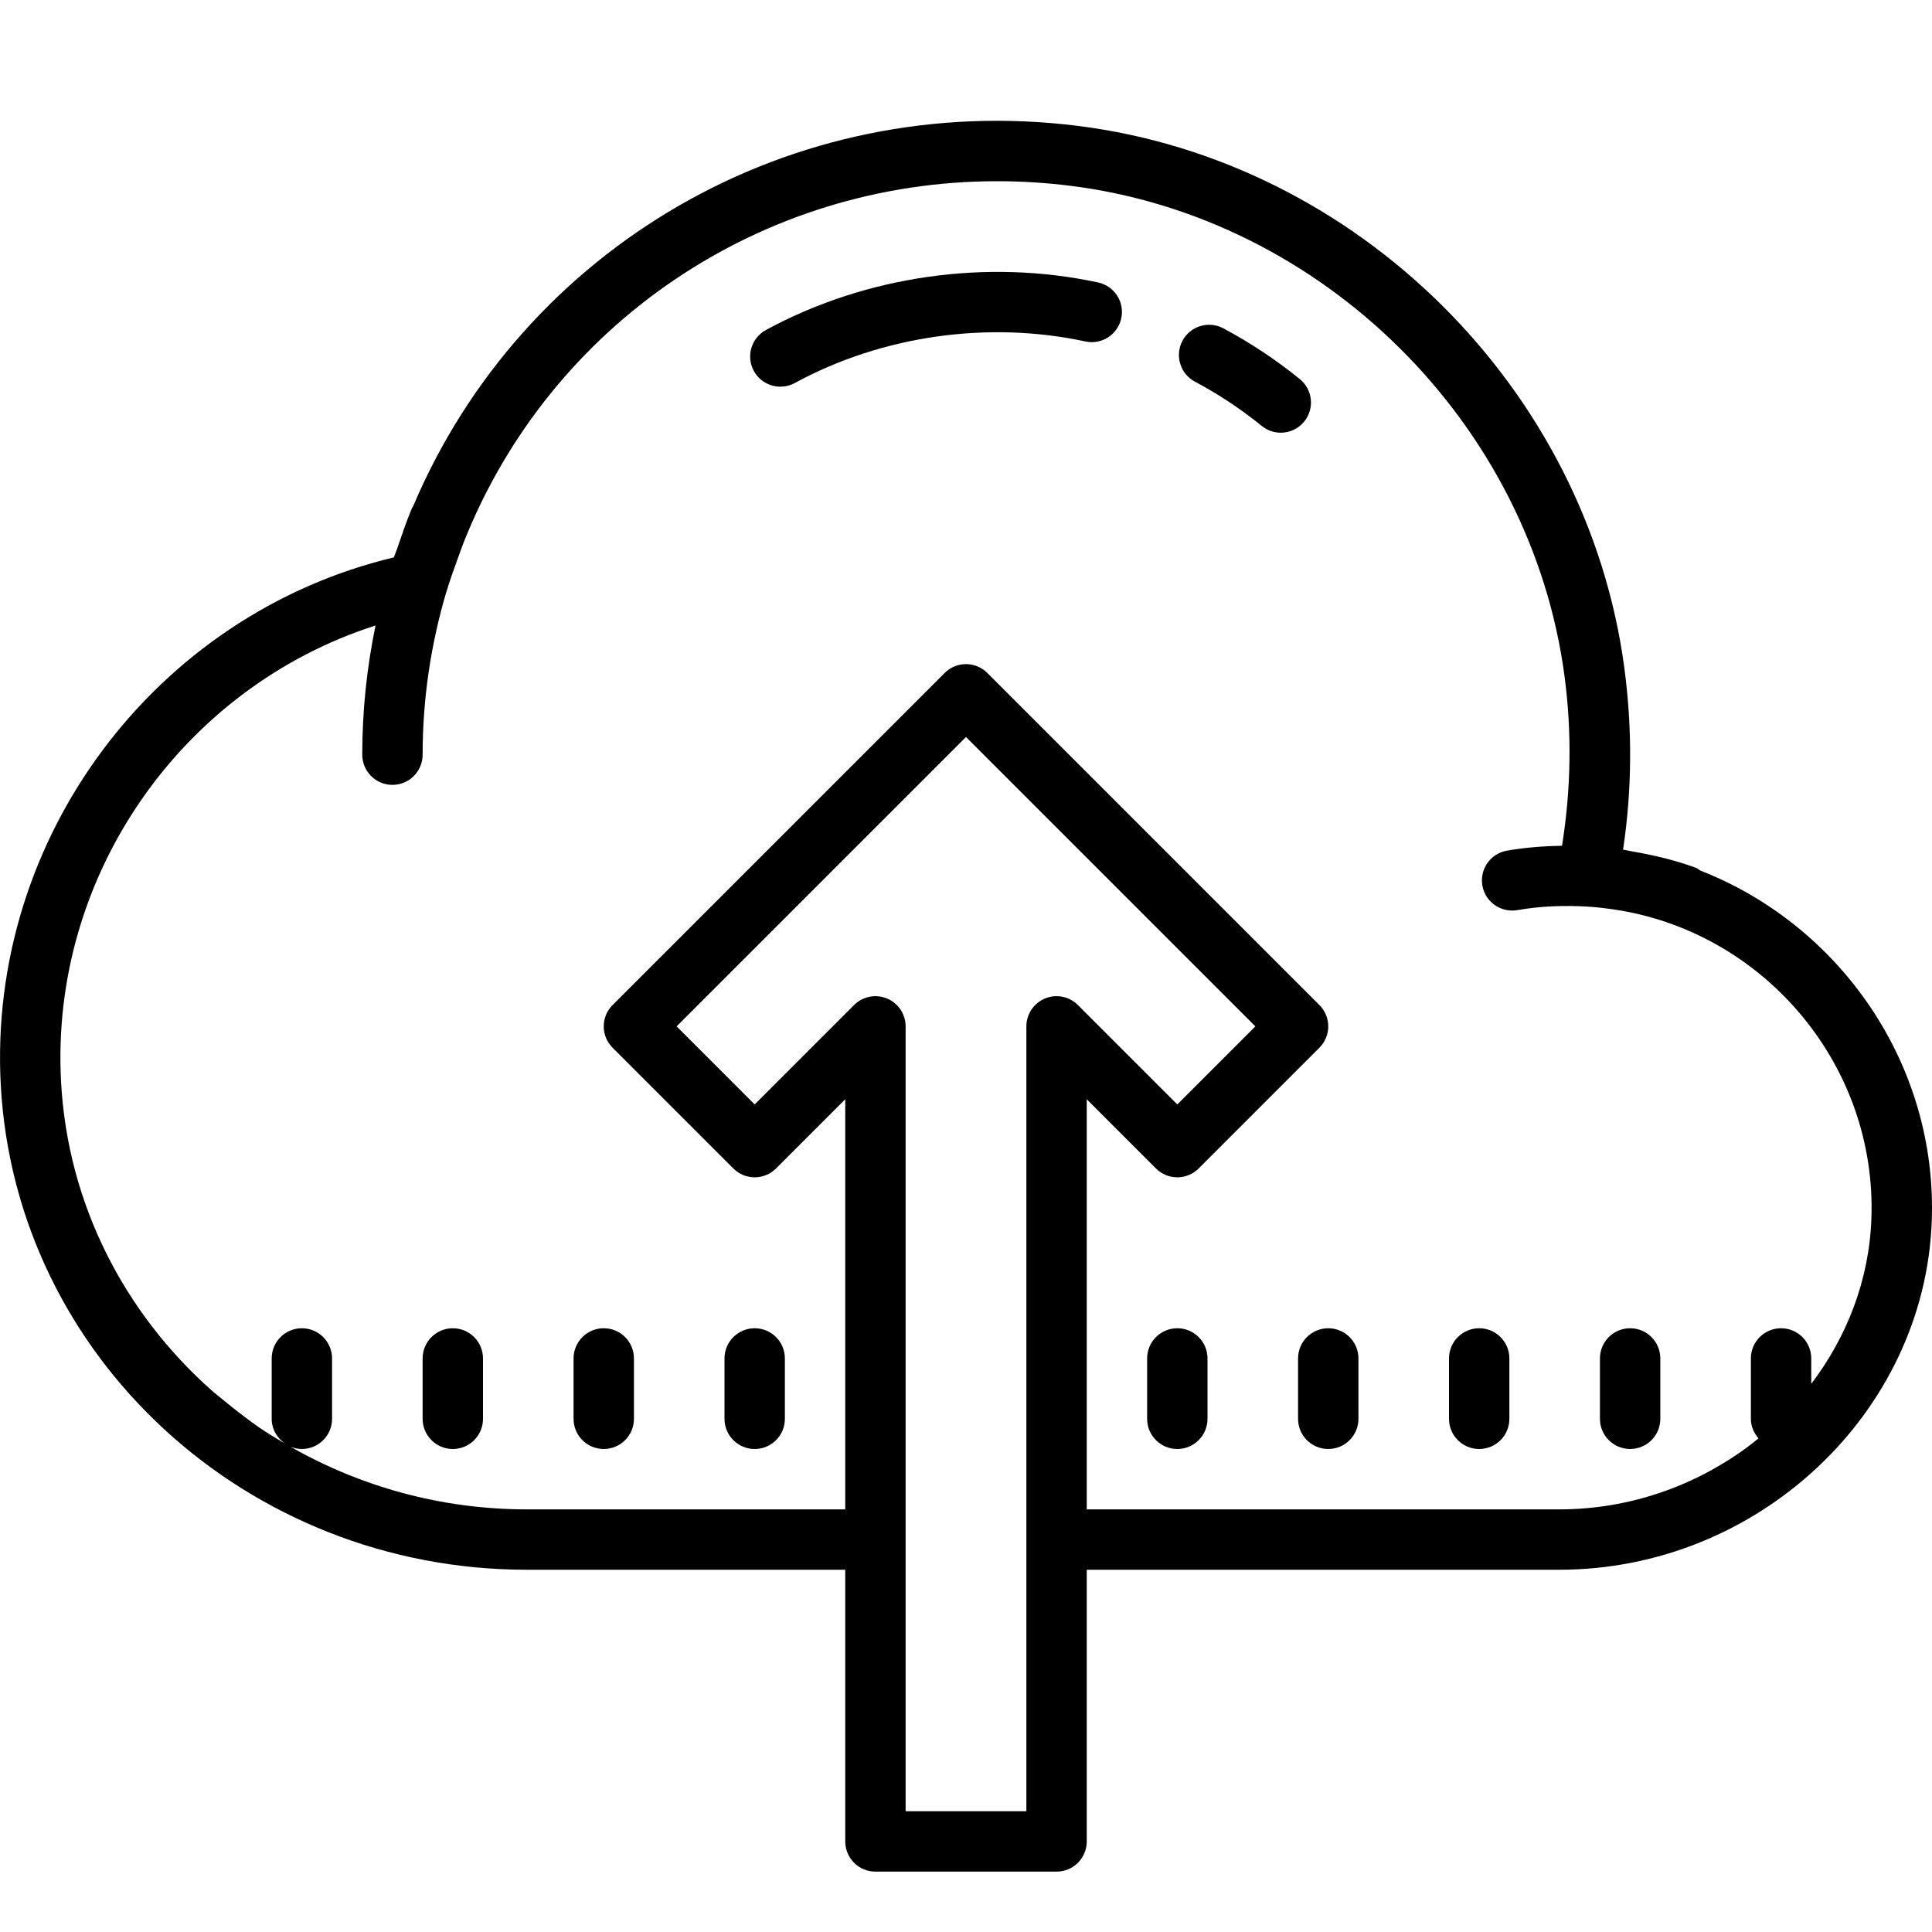
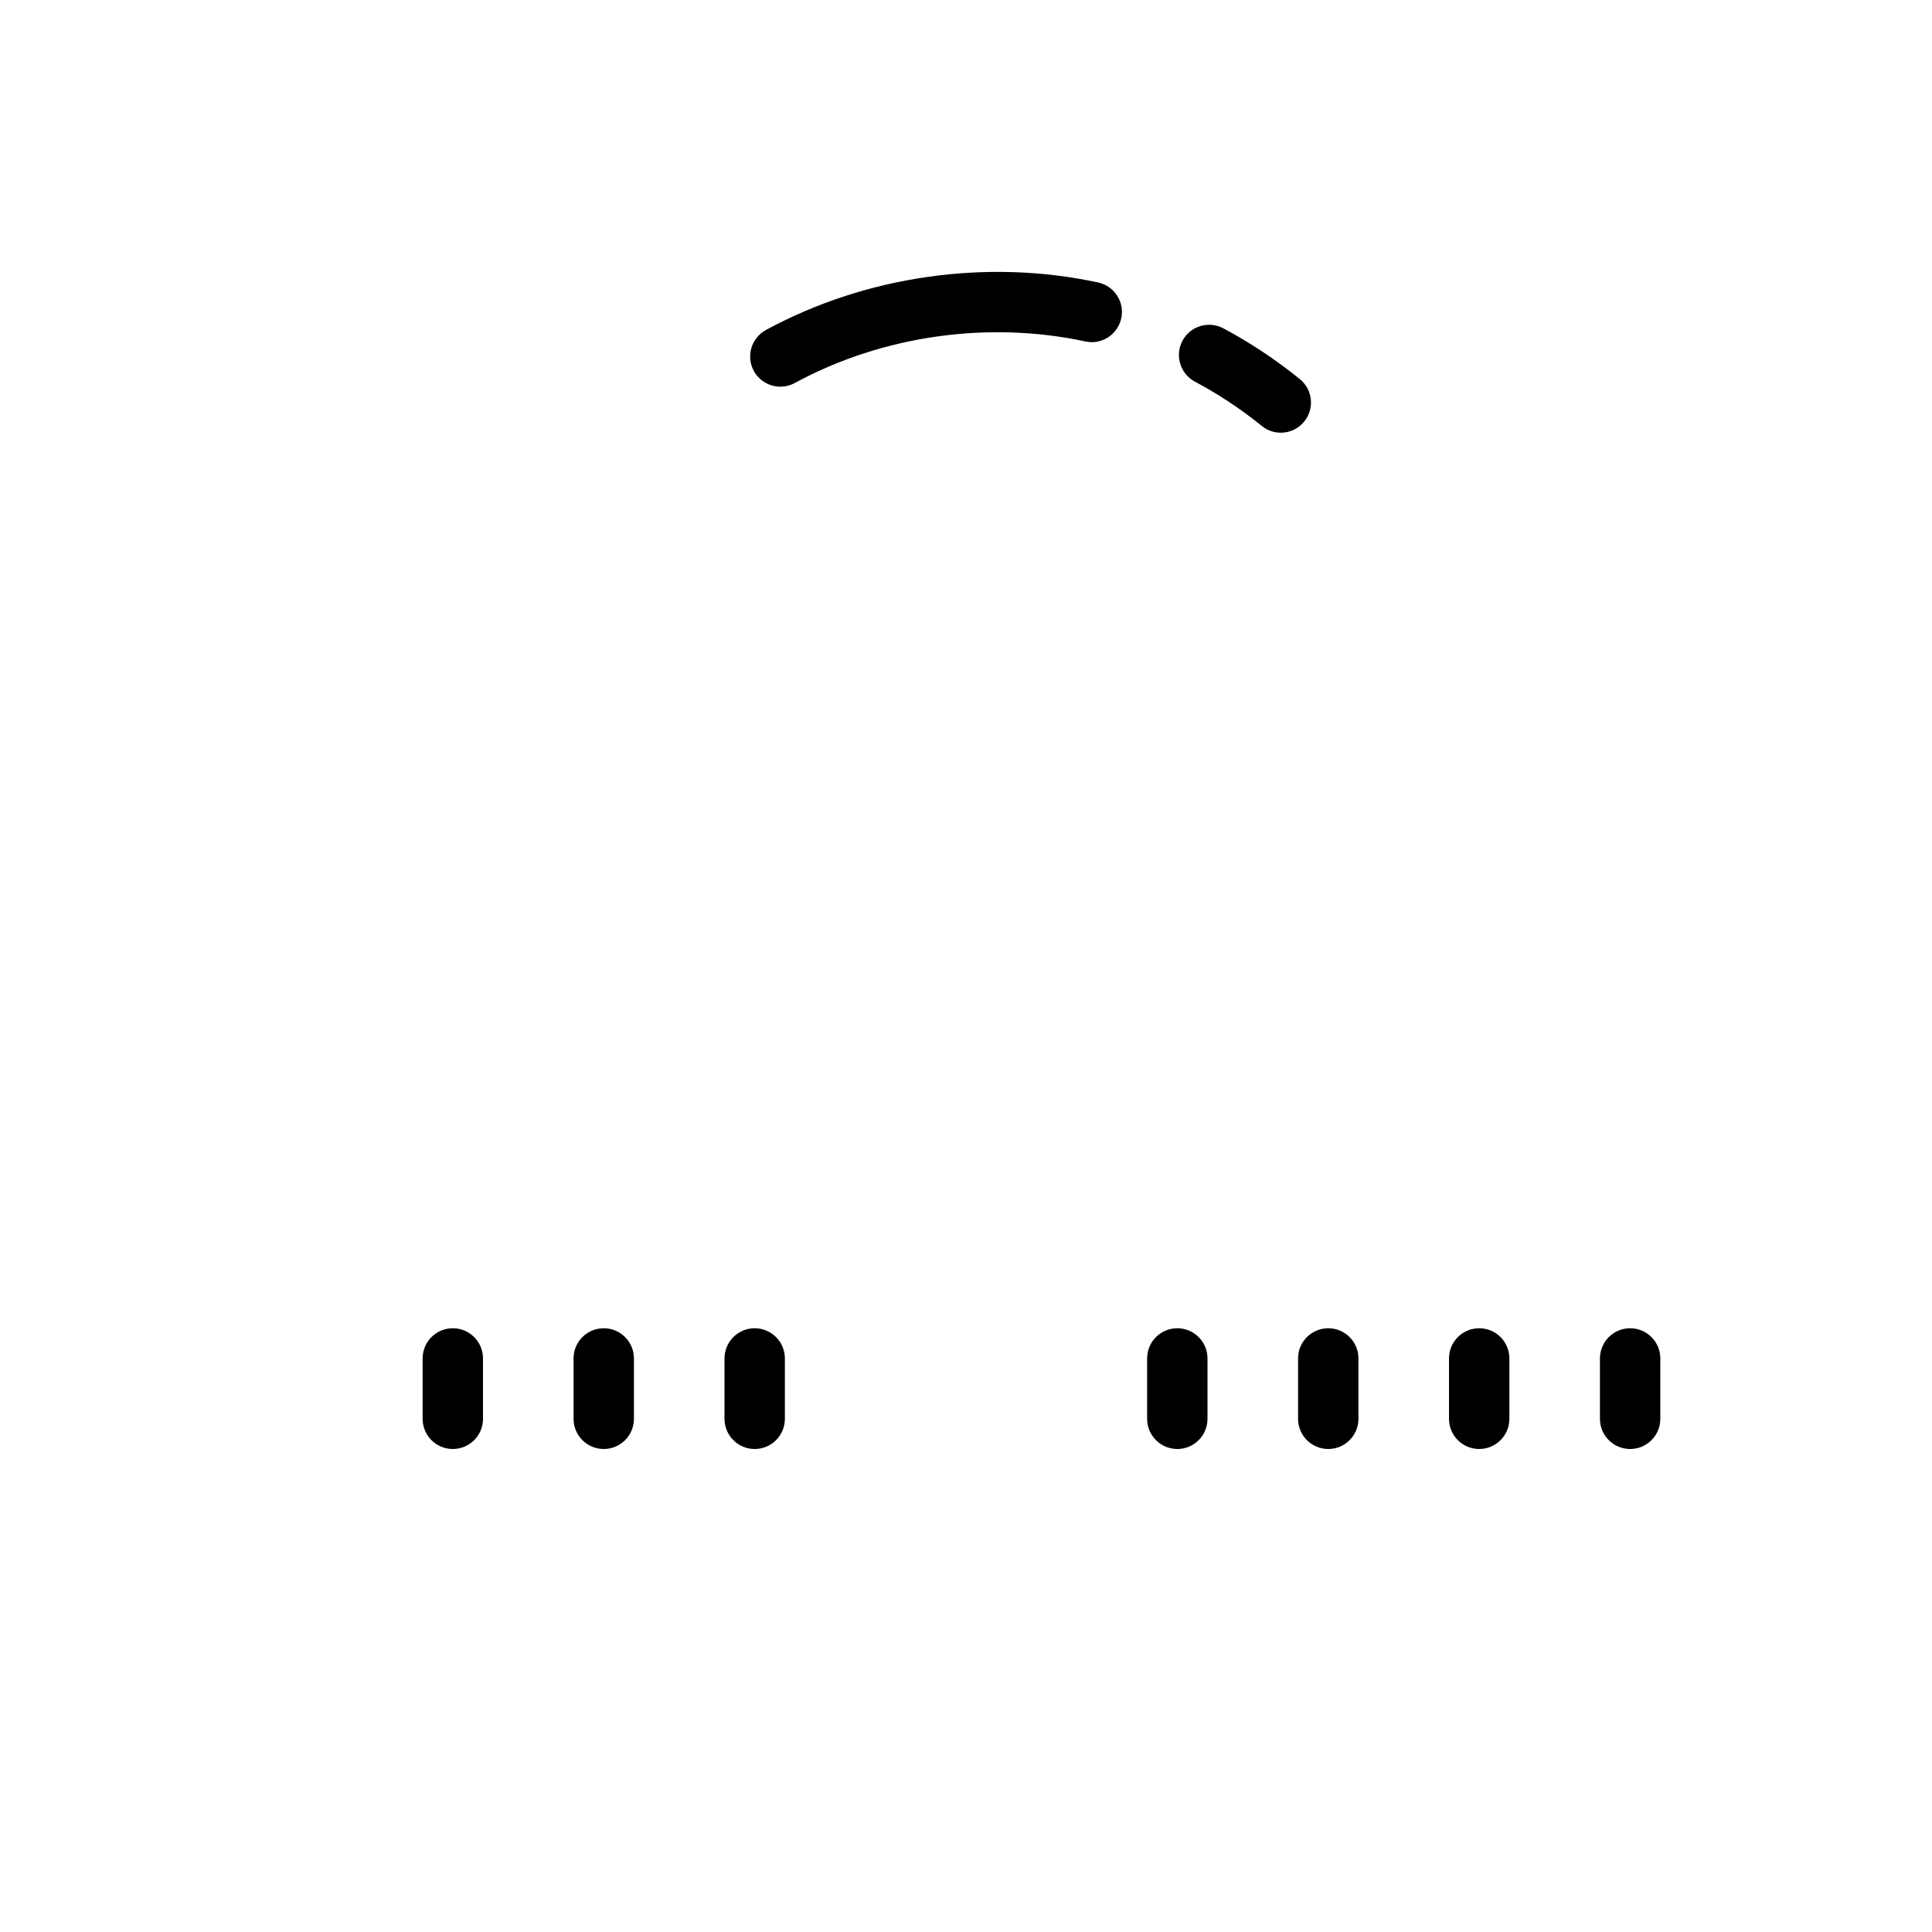
<svg xmlns="http://www.w3.org/2000/svg" fill="#000000" viewBox="0 0 64 64" width="50px" height="50px">
  <path d="M15 44c-.552 0-1 .447-1 1v2c0 .553.448 1 1 1s1-.447 1-1v-2C16 44.447 15.552 44 15 44zM19 45v2c0 .553.448 1 1 1s1-.447 1-1v-2c0-.553-.448-1-1-1S19 44.447 19 45zM25 48c.552 0 1-.447 1-1v-2c0-.553-.448-1-1-1s-1 .447-1 1v2C24 47.553 24.448 48 25 48zM39 44c-.552 0-1 .447-1 1v2c0 .553.448 1 1 1s1-.447 1-1v-2C40 44.447 39.552 44 39 44zM44 44c-.552 0-1 .447-1 1v2c0 .553.448 1 1 1s1-.447 1-1v-2C45 44.447 44.552 44 44 44zM49 44c-.552 0-1 .447-1 1v2c0 .553.448 1 1 1s1-.447 1-1v-2C50 44.447 49.552 44 49 44zM54 44c-.552 0-1 .447-1 1v2c0 .553.448 1 1 1s1-.447 1-1v-2C55 44.447 54.552 44 54 44zM40.524 10.876c-.489-.259-1.094-.075-1.353.412-.26.487-.076 1.093.412 1.354.78.415 1.525.909 2.216 1.469.185.149.407.223.628.223.292 0 .58-.127.778-.371.348-.429.281-1.059-.148-1.406C42.268 11.917 41.416 11.352 40.524 10.876zM36.376 9.357c-3.673-.791-7.681-.23-11.003 1.574-.485.264-.666.871-.402 1.356.181.333.525.522.88.522.161 0 .325-.039.476-.121 2.908-1.579 6.417-2.067 9.628-1.377.538.119 1.072-.228 1.188-.767C37.26 10.006 36.917 9.474 36.376 9.357z" />
-   <path d="M56.322,28.837c-0.05-0.029-0.089-0.069-0.145-0.09c-0.685-0.254-1.397-0.42-2.117-0.544c-0.099-0.017-0.195-0.043-0.294-0.058c0.297-1.976,0.312-3.994,0.043-6.016c-1.229-9.245-8.84-16.797-18.098-17.958c-9.493-1.195-18.396,4.026-22.029,12.607c-0.009,0.017-0.024,0.029-0.032,0.047c-0.19,0.449-0.342,0.909-0.5,1.367c-0.032,0.092-0.072,0.179-0.102,0.272C5.143,20.35-0.42,27.761,0.026,35.951C0.517,44.95,8.172,52,17.454,52H28v9c0,0.552,0.448,1,1,1h6c0.552,0,1-0.448,1-1v-9h15.654c6.569,0,12.104-5.181,12.338-11.548C64.183,35.245,60.951,30.645,56.322,28.837z M34.617,33.076C34.244,33.231,34,33.596,34,34v26h-4V34c0-0.404-0.244-0.769-0.617-0.924c-0.374-0.155-0.804-0.069-1.09,0.217L25,36.586L22.414,34L32,24.414L41.586,34L39,36.586l-3.293-3.293C35.421,33.007,34.991,32.921,34.617,33.076z M60,45.842V45c0-0.553-0.448-1-1-1s-1,0.447-1,1v2c0,0.251,0.101,0.473,0.253,0.648c-0.129,0.105-0.266,0.214-0.41,0.32C56.105,49.237,53.958,50,51.654,50H36V36.414l2.293,2.293c0.391,0.391,1.023,0.391,1.414,0l4-4C43.902,34.512,44,34.256,44,34s-0.098-0.512-0.293-0.707l-11-11c-0.391-0.391-1.023-0.391-1.414,0l-11,11c-0.391,0.391-0.391,1.023,0,1.414l4,4c0.391,0.391,1.023,0.391,1.414,0L28,36.414V50H17.454c-2.856,0-5.53-0.762-7.831-2.076C9.74,47.971,9.866,48,10,48c0.552,0,1-0.447,1-1v-2c0-0.553-0.448-1-1-1s-1,0.447-1,1v2c0,0.386,0.226,0.711,0.546,0.878c-0.229-0.132-0.458-0.264-0.679-0.407C8.172,47.047,7,46.05,7,46.05c-2.875-2.558-4.756-6.155-4.977-10.208c-0.373-6.85,4.02-13.073,10.417-15.122C12.151,22.118,12,23.547,12,25c0,0.553,0.448,1,1,1s1-0.447,1-1c0-1.845,0.27-3.646,0.783-5.385c0.002-0.005,0.005-0.009,0.007-0.015c0.111-0.376,0.244-0.739,0.376-1.103c0.065-0.178,0.124-0.357,0.195-0.532c2.878-7.254,9.87-11.962,17.665-11.962c0.805,0,1.618,0.05,2.436,0.152c8.371,1.05,15.253,7.878,16.364,16.237c0.252,1.893,0.213,3.779-0.082,5.624c-0.612,0.012-1.223,0.058-1.826,0.163c-0.544,0.096-0.908,0.613-0.812,1.157c0.095,0.545,0.611,0.905,1.157,0.813c0.765-0.134,1.544-0.162,2.319-0.117c0.275,0.016,0.546,0.047,0.815,0.085c0.096,0.014,0.192,0.029,0.288,0.045c4.85,0.832,8.492,5.187,8.307,10.214C61.918,42.41,61.179,44.288,60,45.842z" />
</svg>